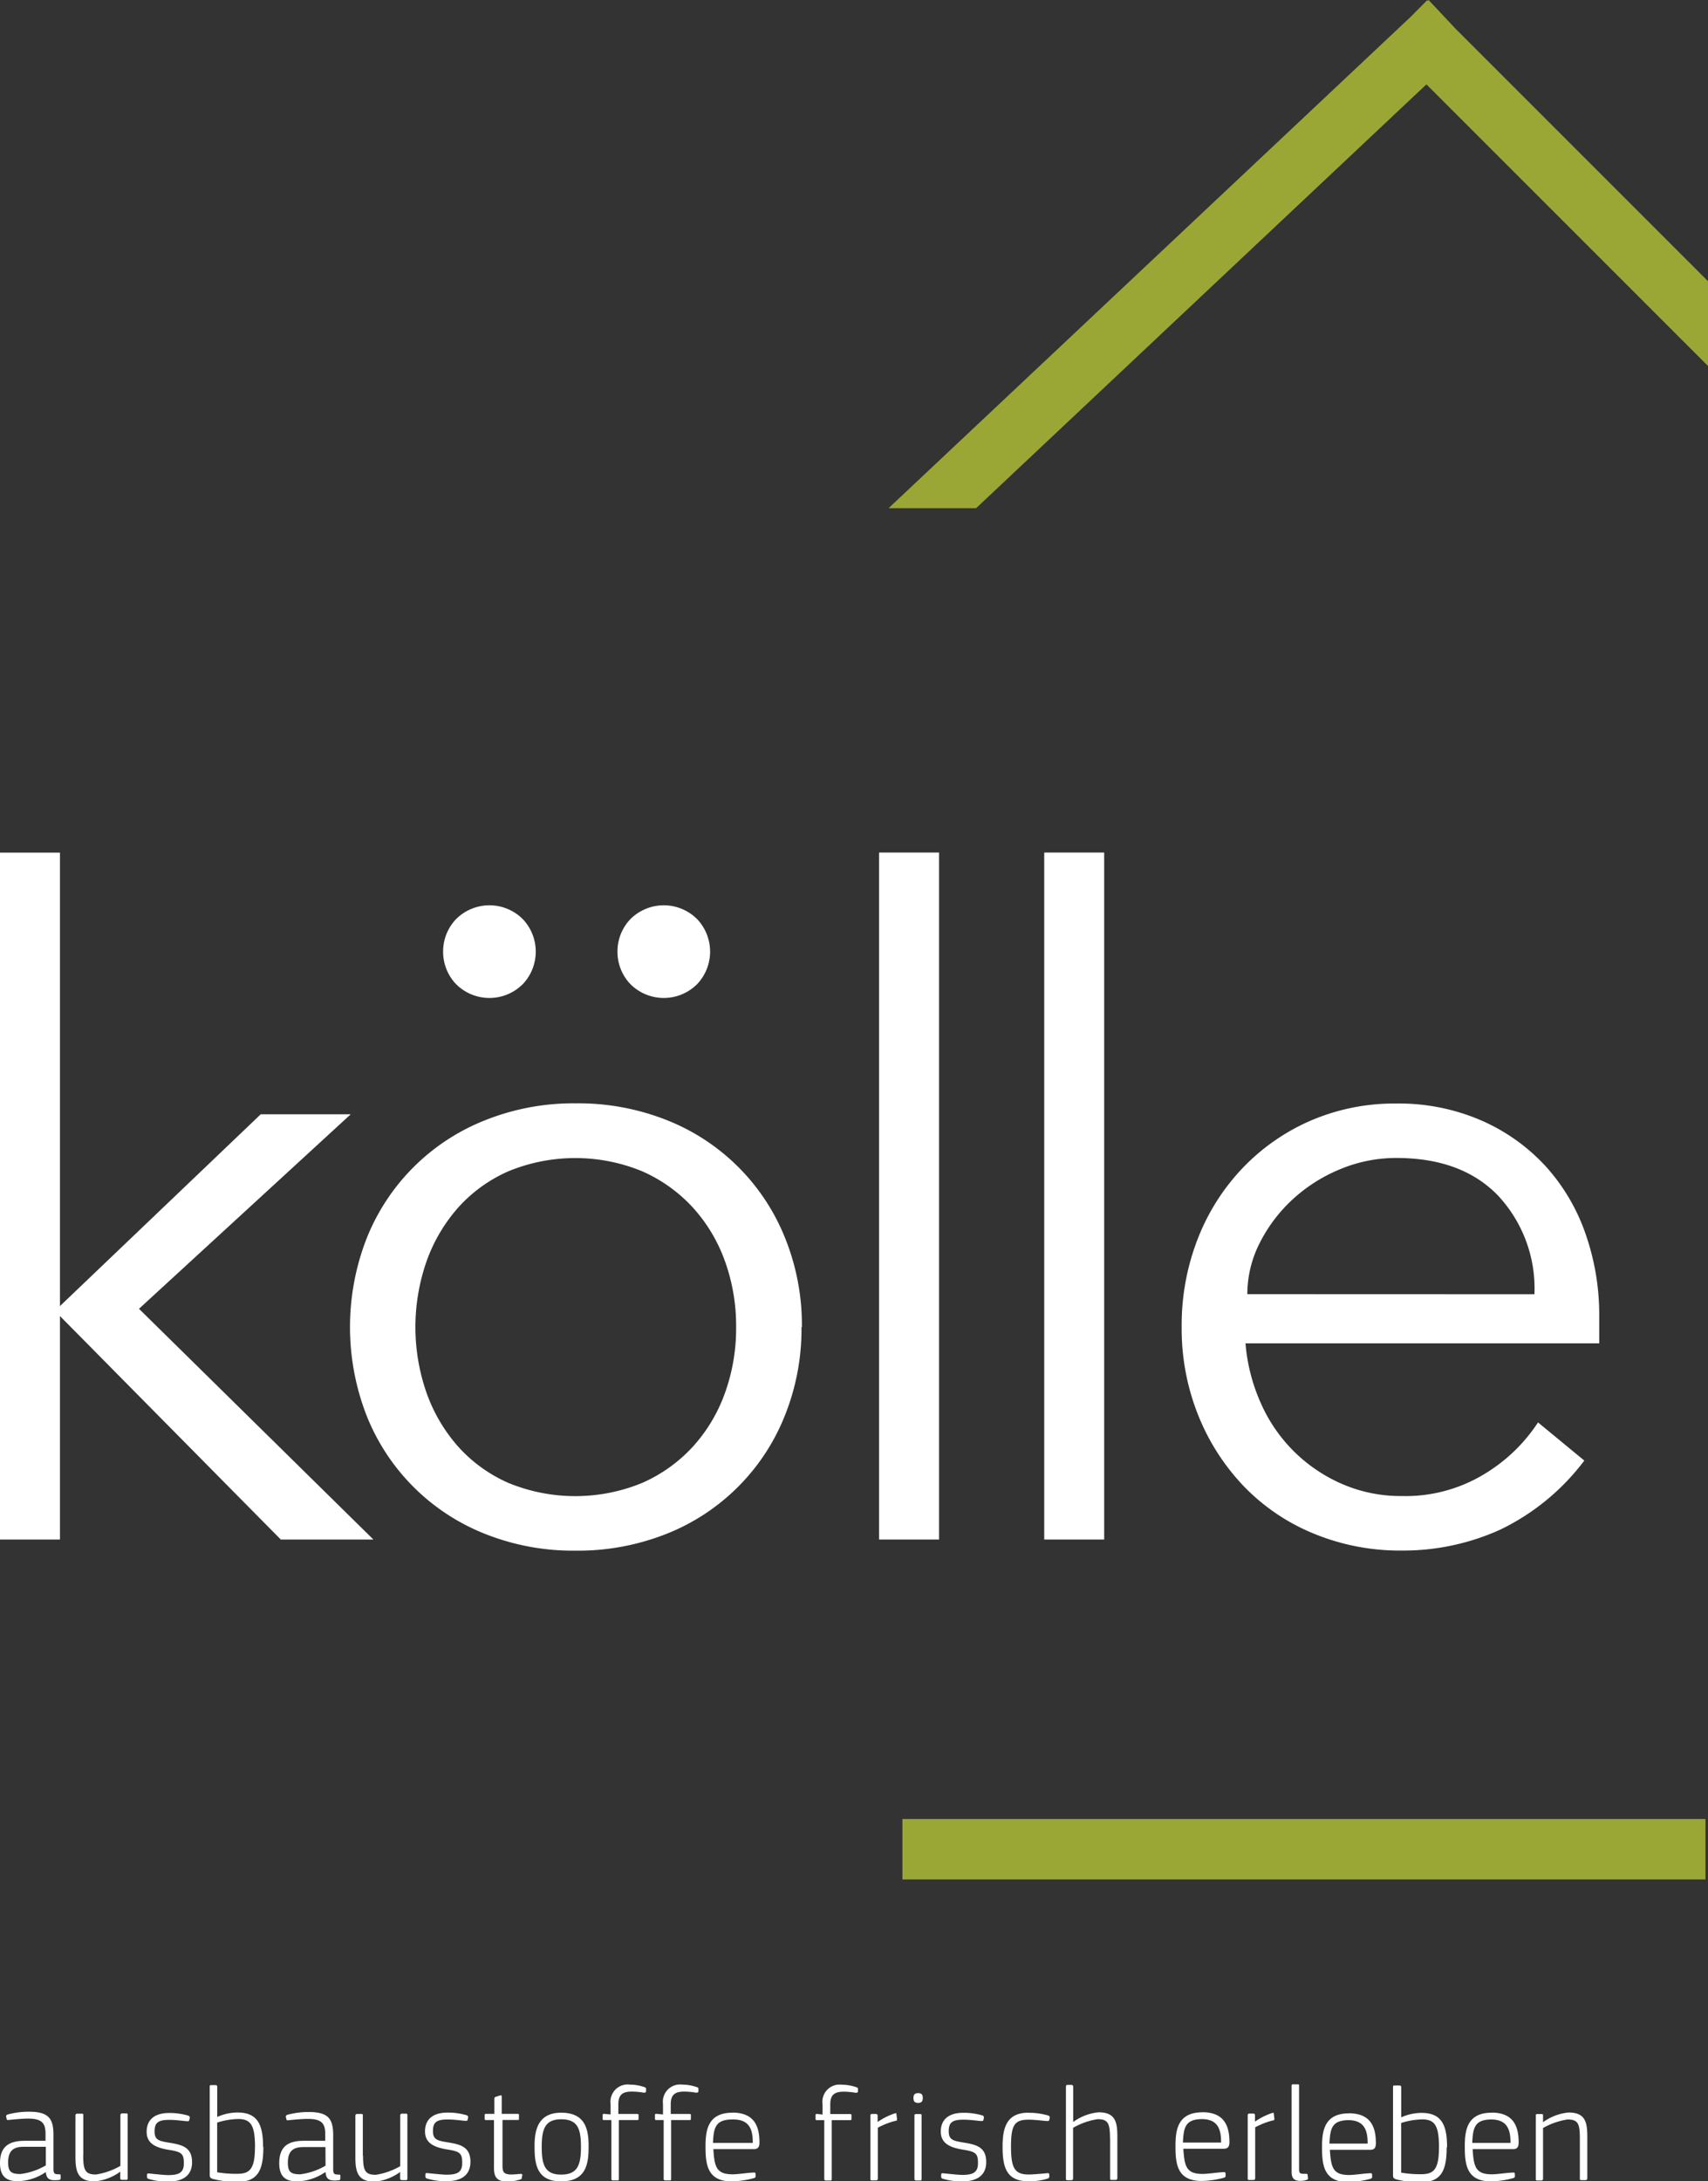
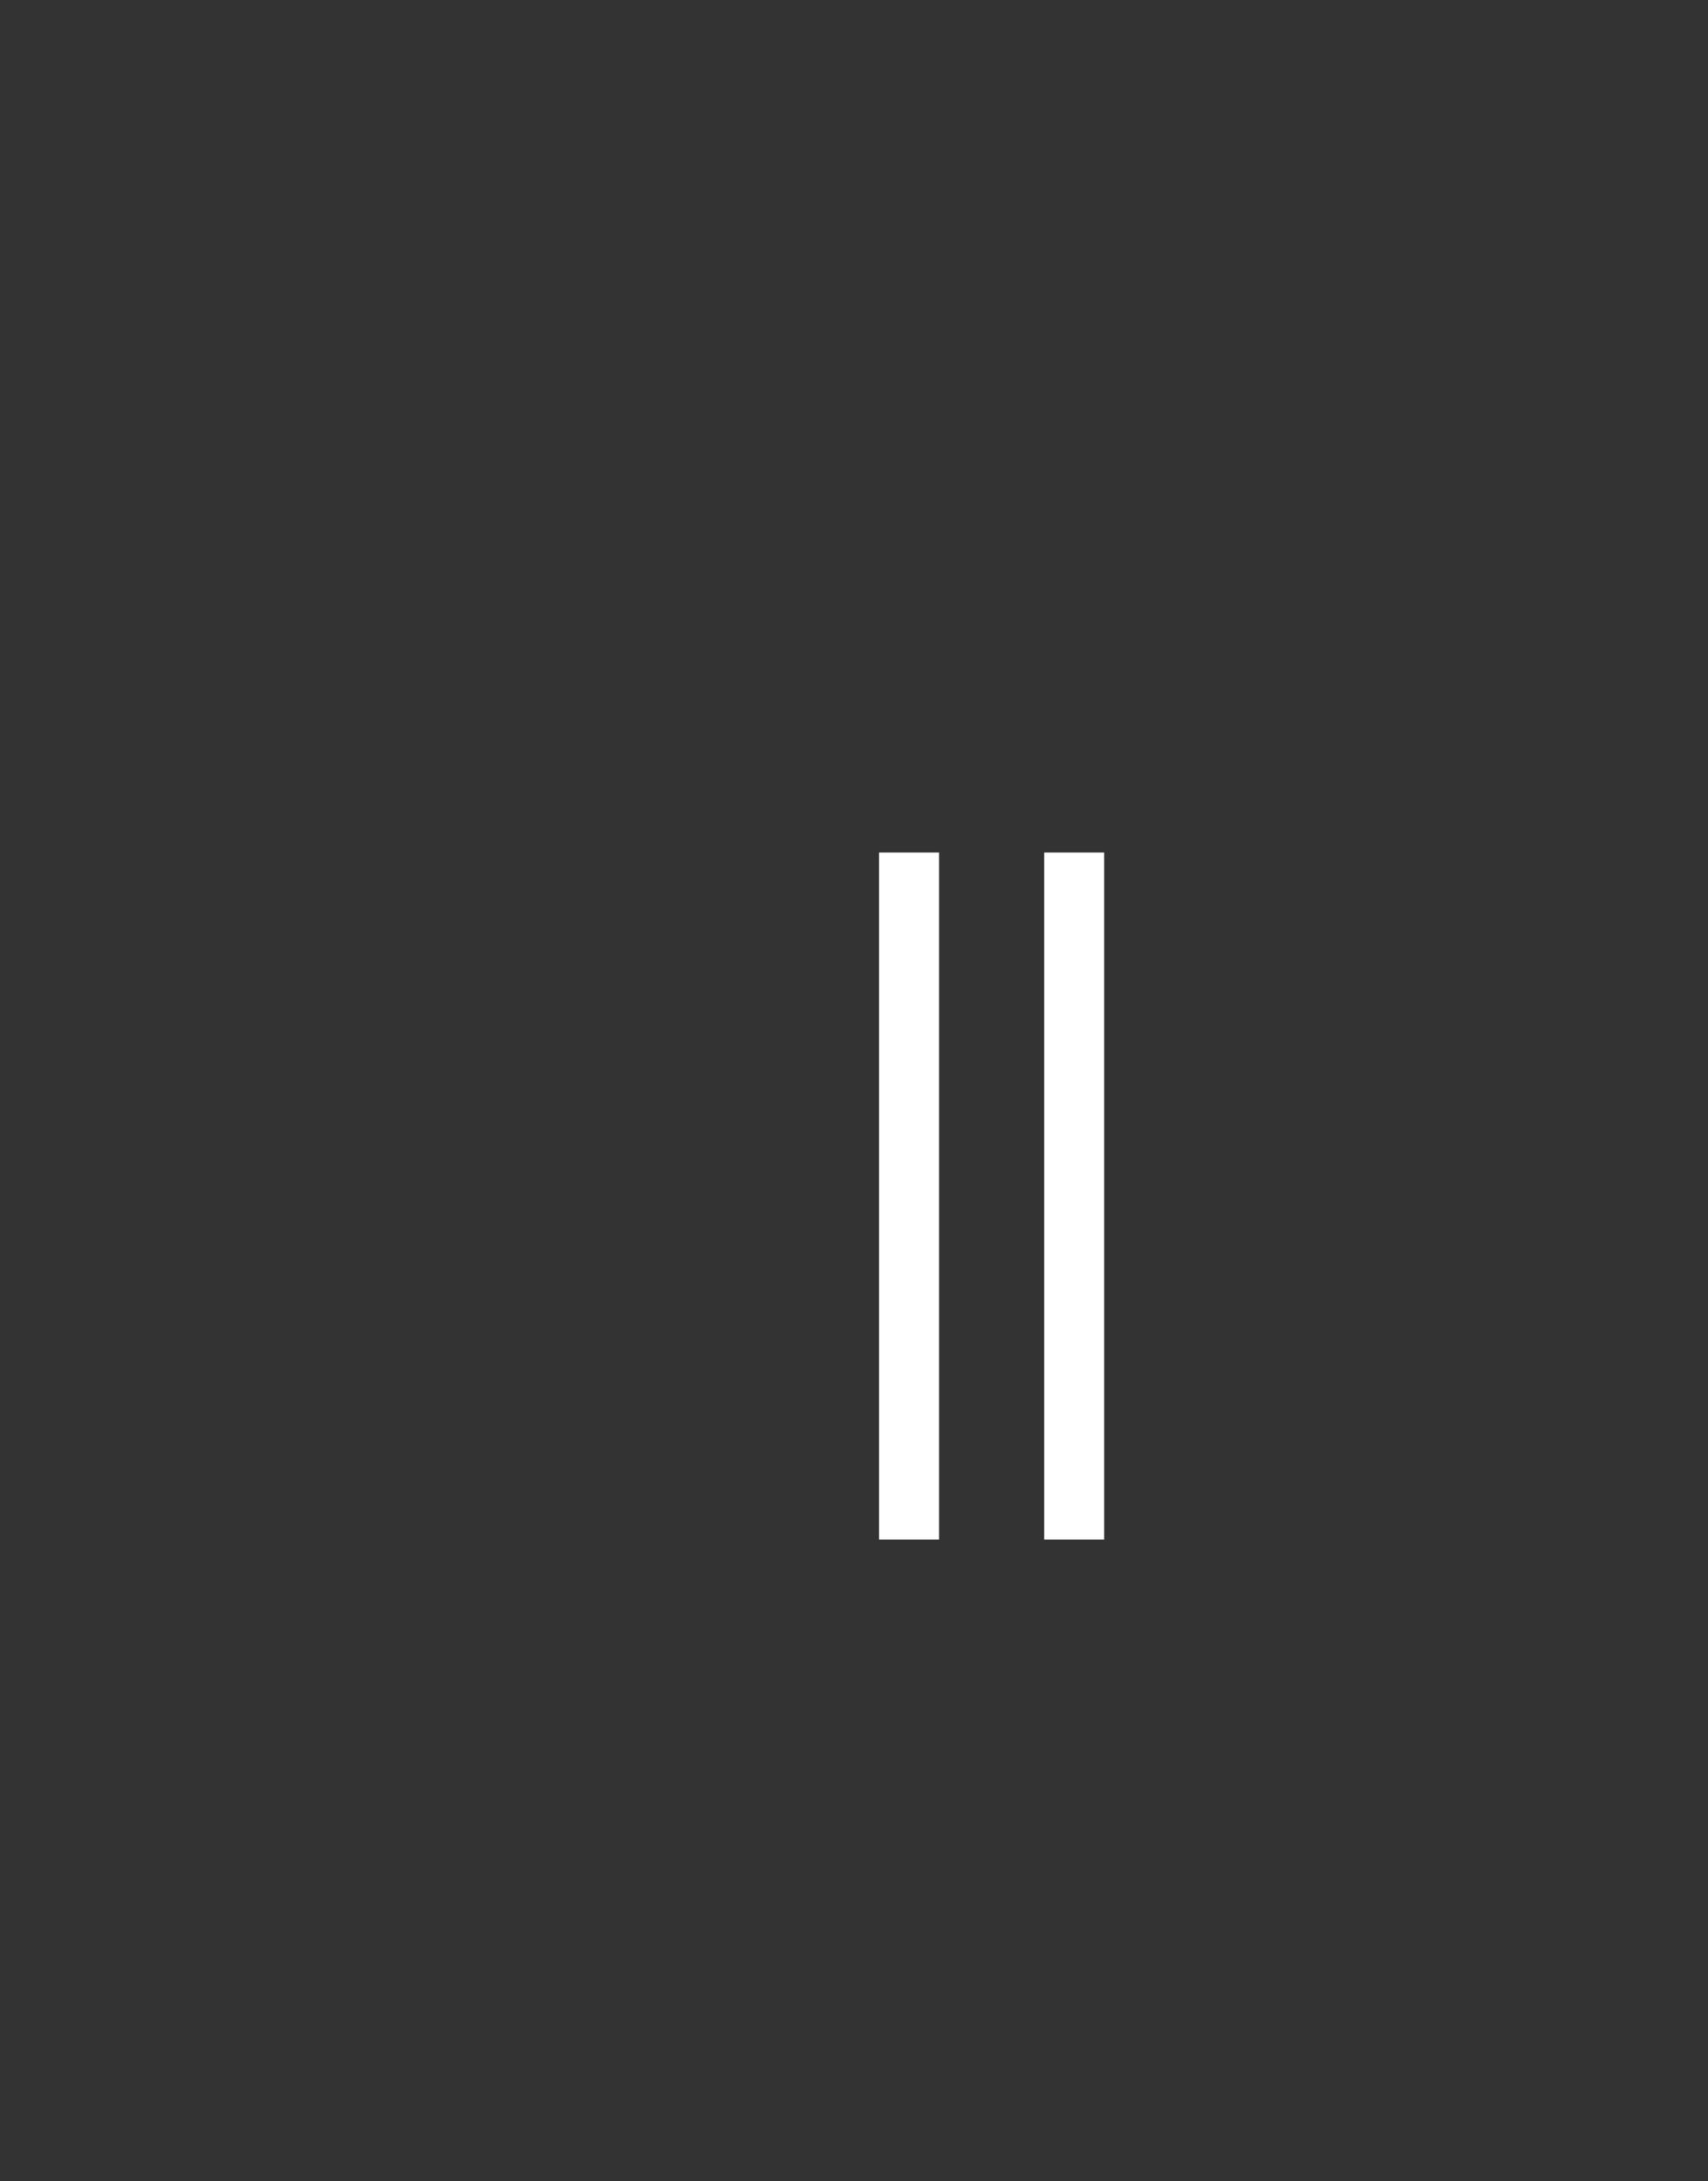
<svg xmlns="http://www.w3.org/2000/svg" id="Ebene_1" data-name="Ebene 1" viewBox="0 0 176.34 225.18">
  <rect x="0" y="0" width="176.34" height="225.18" fill="#333333" stroke="none" />
  <defs>
    <style>.cls-1{fill:none;}.cls-2{fill:#9ba735;}.cls-3{fill:#fff;}.cls-4{clip-path:url(#clip-path);}</style>
    <clipPath id="clip-path" transform="translate(0 0)">
-       <rect class="cls-1" width="176.34" height="225.18" />
-     </clipPath>
+       </clipPath>
  </defs>
  <title>koelle-logo</title>
-   <rect class="cls-2" x="93.17" y="187.78" width="82.91" height="6.24" />
-   <polygon class="cls-3" points="0 88.02 0 158.93 6.19 158.93 6.19 135.86 28.99 158.93 38.55 158.93 14.35 135.11 36.21 115.03 26.92 115.03 6.19 134.83 6.19 88.02 0 88.02" />
  <g class="cls-4">
    <path class="cls-3" d="M158.42,133.61a14.06,14.06,0,0,0-3.75-10.18q-3.75-3.89-10.51-3.89a15,15,0,0,0-5.82,1.17,16.4,16.4,0,0,0-4.92,3.14,15.78,15.78,0,0,0-3.38,4.5,11.63,11.63,0,0,0-1.26,5.25Zm-29.83,5.07a18.84,18.84,0,0,0,1.59,6.19,16.18,16.18,0,0,0,8.44,8.35,15.16,15.16,0,0,0,6.1,1.22,15.65,15.65,0,0,0,8.58-2.3,17.18,17.18,0,0,0,5.49-5.3l4.78,3.94a23.79,23.79,0,0,1-8.68,7.13,24.29,24.29,0,0,1-10.18,2.16,23.36,23.36,0,0,1-9.05-1.74,21.19,21.19,0,0,1-7.18-4.83,22.9,22.9,0,0,1-4.74-7.32A24,24,0,0,1,122,137a24.51,24.51,0,0,1,1.69-9.19,22.25,22.25,0,0,1,4.69-7.32,21.59,21.59,0,0,1,7-4.83,21.85,21.85,0,0,1,8.72-1.74,21.4,21.4,0,0,1,8.91,1.78,19.77,19.77,0,0,1,6.61,4.74,20.25,20.25,0,0,1,4.08,6.94,25.31,25.31,0,0,1,1.41,8.49v2.81Z" transform="translate(0 0)" />
  </g>
  <rect class="cls-3" x="90.76" y="88.01" width="6.19" height="70.92" />
  <rect class="cls-3" x="107.81" y="88.01" width="6.19" height="70.92" />
  <g class="cls-4">
    <path class="cls-3" d="M63.75,98.24a4.83,4.83,0,0,1,1.31-3.33,4.87,4.87,0,0,1,6.94,0,4.88,4.88,0,0,1,0,6.66,4.87,4.87,0,0,1-6.94,0,4.82,4.82,0,0,1-1.31-3.33m-18,0a4.82,4.82,0,0,1,1.31-3.33,4.87,4.87,0,0,1,6.94,0,4.88,4.88,0,0,1,0,6.66,4.87,4.87,0,0,1-6.94,0,4.82,4.82,0,0,1-1.31-3.33M76,137a19.71,19.71,0,0,0-1.17-6.85,16.5,16.5,0,0,0-3.33-5.53,15.69,15.69,0,0,0-5.21-3.71,18.16,18.16,0,0,0-13.79,0,15.16,15.16,0,0,0-5.16,3.71,16.9,16.9,0,0,0-3.28,5.53,20.61,20.61,0,0,0,0,13.7,16.86,16.86,0,0,0,3.28,5.53,15.12,15.12,0,0,0,5.16,3.71,18.16,18.16,0,0,0,13.79,0,15.64,15.64,0,0,0,5.21-3.71,16.46,16.46,0,0,0,3.33-5.53A19.7,19.7,0,0,0,76,137m6.75,0a24,24,0,0,1-1.74,9.19,21.76,21.76,0,0,1-12.19,12.15,24.81,24.81,0,0,1-9.43,1.74,24.55,24.55,0,0,1-9.33-1.74,21.76,21.76,0,0,1-12.19-12.15,25.23,25.23,0,0,1,0-18.39A21.76,21.76,0,0,1,50.1,115.64a24.55,24.55,0,0,1,9.33-1.74,24.81,24.81,0,0,1,9.43,1.74,21.76,21.76,0,0,1,12.19,12.15A24,24,0,0,1,82.79,137" transform="translate(0 0)" />
  </g>
-   <polygon class="cls-2" points="147.49 0 147.4 0.09 147.34 0.03 145.61 1.77 91.74 52.46 100.78 52.46 147.27 8.71 176.34 37.78 176.34 29.03 150.27 2.96 147.49 0" />
  <g class="cls-4">
-     <path class="cls-3" d="M163.11,220.74v4.11c0,.17,0,.21.18.21h.38c.15,0,.21-.06.21-.21v-4.26c0-1.53-.22-2.51-1.94-2.51a5.36,5.36,0,0,0-2.63,1v-.62c0-.2,0-.22-.2-.22h-.37c-.14,0-.18,0-.18.21v6.44c0,.17,0,.21.18.21h.37c.14,0,.2-.06.2-.21v-5.21a7.44,7.44,0,0,1,2.52-.88c1.1,0,1.28.42,1.28,2m-9.16-2c1.79,0,2,1.24,2,2.42H152c.07-1.55.24-2.42,2-2.42m0-.7c-2.59,0-2.77,1.91-2.77,3.51,0,1.88.21,3.58,2.71,3.58a9.56,9.56,0,0,0,2.31-.34c.14-.06.18-.14.15-.24l0-.22a.14.14,0,0,0-.18-.11c-.49,0-1.62.18-2.18.18-1.66,0-1.89-.72-2-2.6h4.18c.45,0,.57-.25.57-.69,0-1.55-.45-3.08-2.8-3.08m-5.43,3.67c0,2.39-.68,2.69-1.9,2.69a12,12,0,0,1-2-.16v-5.13a7.76,7.76,0,0,1,2.18-.37c1.39,0,1.73.79,1.73,3m.83-.14c0-2.22-.53-3.53-2.63-3.53a5.11,5.11,0,0,0-2.1.46l0,0v-3.08c0-.17-.06-.21-.21-.21H144c-.14,0-.18,0-.18.21v9c0,.21,0,.41.37.49a9.7,9.7,0,0,0,2.49.29c2.08,0,2.68-1.16,2.68-3.58m-10.16-2.83c1.79,0,2,1.24,2,2.42h-3.94c.07-1.55.24-2.42,2-2.42m0-.7c-2.59,0-2.77,1.91-2.77,3.51,0,1.88.21,3.58,2.71,3.58a9.56,9.56,0,0,0,2.31-.34c.14-.06.18-.14.15-.24l0-.22a.14.14,0,0,0-.18-.11c-.49,0-1.62.18-2.18.18-1.66,0-1.88-.72-2-2.6h4.18c.45,0,.57-.25.57-.69,0-1.55-.45-3.08-2.8-3.08M135,224.51c0-.08-.07-.1-.2-.1-.56,0-.68,0-.68-.51v-8.56c0-.14,0-.17-.15-.17h-.45c-.11,0-.17,0-.17.17v8.86c0,.62.22.94.9.94a1.93,1.93,0,0,0,.66-.11c.11,0,.14-.1.13-.2Zm-3.56-5.61c.11,0,.14-.09.13-.2l-.06-.48c0-.08,0-.13-.13-.1a6.72,6.72,0,0,0-1.81.9v-.62c0-.17-.06-.21-.21-.21H129c-.14,0-.18.06-.18.21v6.44c0,.17,0,.21.18.21h.38c.15,0,.21-.06.21-.21v-5.23a7.85,7.85,0,0,1,1.86-.72m-7.38-.13c1.79,0,2,1.24,2,2.42h-3.94c.07-1.55.24-2.42,2-2.42m0-.7c-2.59,0-2.77,1.91-2.77,3.51,0,1.88.21,3.58,2.71,3.58a9.56,9.56,0,0,0,2.31-.34c.14-.06.18-.14.15-.24l0-.22a.14.14,0,0,0-.18-.11c-.49,0-1.62.18-2.18.18-1.66,0-1.88-.72-2-2.6h4.18c.45,0,.58-.25.58-.69,0-1.55-.45-3.08-2.8-3.08m-9.52,2.67v4.11c0,.17,0,.21.18.21h.36c.15,0,.21-.06.21-.21v-4.26c0-1.53-.22-2.51-1.94-2.51a5.29,5.29,0,0,0-2.62,1v-3.6c0-.18-.06-.23-.21-.23h-.36c-.14,0-.18.06-.18.23v9.4c0,.17,0,.21.18.21h.36c.14,0,.2-.06.2-.21v-5.2a7.33,7.33,0,0,1,2.53-.89c1.08,0,1.28.42,1.28,2m-8.42-2.67c-2.32,0-2.67,1.66-2.67,3.51,0,2.05.35,3.57,2.67,3.57a6.29,6.29,0,0,0,2-.28.22.22,0,0,0,.15-.25l0-.18c0-.1-.08-.13-.18-.13-.59.06-1.56.14-1.94.14-1.45,0-1.83-.66-1.83-2.88s.35-2.78,1.83-2.78c.56,0,1.36.1,1.86.14.13,0,.24,0,.25-.08l.06-.24a.21.21,0,0,0-.13-.24,6.91,6.91,0,0,0-2-.29m-4.43,5.08c0-1.52-1-1.79-2.28-2-1.13-.18-1.59-.28-1.59-1.17s.34-1.2,1.52-1.2c.68,0,1.32.1,1.8.14.13,0,.24,0,.25-.08l.06-.25a.21.21,0,0,0-.13-.24,6.71,6.71,0,0,0-2-.28c-1.49,0-2.32.69-2.32,1.94s1,1.66,2.32,1.87,1.52.41,1.52,1.39-.54,1.21-1.63,1.21c-.38,0-1.39-.11-2-.17-.08,0-.15,0-.17.13l0,.18a.22.22,0,0,0,.14.25,6.52,6.52,0,0,0,2.05.28c1.36,0,2.46-.51,2.46-2m-6.55-6.62c0-.3-.09-.49-.48-.49s-.48.21-.48.49.06.52.48.52.48-.24.48-.52m-.86,1.88v6.44c0,.17.06.21.21.21h.35c.14,0,.18,0,.18-.21v-6.44c0-.17,0-.21-.18-.21h-.35c-.15,0-.21,0-.21.21m-1.93.49c.11,0,.14-.09.13-.2l-.06-.48c0-.08,0-.13-.13-.1a6.73,6.73,0,0,0-1.81.9v-.62c0-.17-.06-.21-.21-.21h-.36c-.14,0-.18.06-.18.21v6.44c0,.17,0,.21.18.21h.38c.15,0,.21-.06.21-.21v-5.23a7.86,7.86,0,0,1,1.86-.72m-8.12-.7c-.13,0-.17,0-.17.17v.31c0,.11,0,.16.17.16h.73v6.06c0,.13.06.17.18.17h.45c.1,0,.14,0,.14-.17v-6.06h1.87c.13,0,.17,0,.17-.16v-.32c0-.11,0-.15-.17-.15H85.72v-1c0-1,.46-1.31,1.39-1.31a7.07,7.07,0,0,1,1.19.11c.15,0,.24,0,.28-.11l0-.23c0-.1,0-.18-.14-.22a4.62,4.62,0,0,0-1.52-.27,1.78,1.78,0,0,0-2,2v1.08Zm-8.65.57c1.79,0,2,1.24,2,2.42H73.61c.07-1.55.24-2.42,2-2.42m0-.7c-2.59,0-2.77,1.91-2.77,3.51,0,1.88.21,3.58,2.71,3.58a9.56,9.56,0,0,0,2.31-.34c.14-.06.18-.14.15-.24l0-.22a.14.14,0,0,0-.18-.11c-.49,0-1.62.18-2.18.18-1.66,0-1.89-.72-2-2.6h4.18c.45,0,.58-.25.58-.69,0-1.55-.45-3.08-2.8-3.08m-7.82.13c-.13,0-.17,0-.17.17v.31c0,.11,0,.16.17.16h.73v6.06c0,.13.06.17.18.17h.45c.1,0,.14,0,.14-.17v-6.06h1.87c.13,0,.17,0,.17-.16v-.32c0-.11,0-.15-.17-.15H69.25v-1c0-1,.46-1.31,1.39-1.31a7,7,0,0,1,1.19.11c.16,0,.24,0,.28-.11l0-.23c0-.1,0-.18-.14-.22a4.62,4.62,0,0,0-1.52-.27,1.78,1.78,0,0,0-2,2v1.08Zm-5.4,0c-.13,0-.17,0-.17.17v.31c0,.11,0,.16.17.16h.73v6.06c0,.13.06.17.18.17h.45c.1,0,.14,0,.14-.17v-6.06h1.87c.13,0,.17,0,.17-.16v-.32c0-.11,0-.15-.17-.15H63.84v-1c0-1,.46-1.31,1.39-1.31a7.07,7.07,0,0,1,1.19.11c.16,0,.24,0,.28-.11l0-.23c0-.1,0-.18-.14-.22a4.62,4.62,0,0,0-1.52-.27,1.78,1.78,0,0,0-2,2v1.08Zm-4.46.56c1.73,0,2.05,1,2.05,2.86s-.35,2.85-2.05,2.85-2-1.06-2-2.85.31-2.86,2-2.86m0,6.41c2.67,0,2.84-1.92,2.84-3.65s-.34-3.44-2.84-3.44-2.74,2-2.74,3.44c0,1.74.15,3.65,2.74,3.65m-4-.64c0-.11-.06-.14-.21-.13s-.7.06-.9.06c-.83,0-.94-.28-.94-.92v-4.71h1.55c.14,0,.15,0,.15-.16v-.32c0-.11,0-.15-.15-.15H51.8v-1.73c0-.16,0-.21-.2-.16l-.41.13a.18.18,0,0,0-.15.2v1.56h-.83c-.13,0-.17,0-.17.17v.31c0,.11,0,.16.17.16H51v4.95c0,.9.28,1.39,1.33,1.39a4.39,4.39,0,0,0,1.44-.22.17.17,0,0,0,.1-.2Zm-5.36-1.38c0-1.52-1-1.79-2.28-2-1.13-.18-1.59-.28-1.59-1.17s.34-1.2,1.52-1.2c.68,0,1.32.1,1.8.14.13,0,.24,0,.25-.08l.06-.25a.21.21,0,0,0-.13-.24,6.71,6.71,0,0,0-2-.28c-1.49,0-2.32.69-2.32,1.94s1,1.66,2.32,1.87,1.52.41,1.52,1.39-.53,1.21-1.63,1.21c-.38,0-1.39-.11-2-.17-.08,0-.16,0-.17.13l0,.18a.22.22,0,0,0,.14.25,6.53,6.53,0,0,0,2.05.28c1.36,0,2.46-.51,2.46-2m-11.11-.62v-4.11c0-.17,0-.21-.18-.21h-.38c-.15,0-.21.06-.21.21v4.26c0,1.55.27,2.52,2,2.52a5.23,5.23,0,0,0,2.62-1v.63c0,.17.06.21.21.21h.36c.14,0,.18,0,.18-.21v-6.44c0-.17,0-.21-.18-.21h-.36c-.14,0-.2.06-.2.21v5.21a7.18,7.18,0,0,1-2.52.89c-1.1,0-1.32-.42-1.32-2m-3.87,1.06a6.84,6.84,0,0,1-2.62.89c-1,0-1.27-.28-1.27-1.21,0-1.28.65-1.6,1.6-1.6h2.28Zm0,.67c.06.76.41.93,1.32.84.17,0,.21-.1.21-.18v-.28c0-.08,0-.13-.15-.13-.48,0-.59-.06-.59-.58v-3.46c0-1.62-.41-2.42-2.5-2.42a8.22,8.22,0,0,0-2.24.29c-.13.06-.15.11-.15.21l.06.25c0,.1.07.11.21.1.65-.07,1.43-.14,2-.14,1.43,0,1.8.47,1.8,1.58V221H31.35c-1.76,0-2.52.73-2.52,2.32,0,1.24.53,1.87,1.8,1.87a5.28,5.28,0,0,0,2.88-.91Zm-7.29-2.52c0,2.39-.68,2.69-1.9,2.69a12,12,0,0,1-2-.16v-5.13a7.76,7.76,0,0,1,2.18-.37c1.39,0,1.73.79,1.73,3m.83-.14c0-2.22-.53-3.53-2.63-3.53a5.1,5.1,0,0,0-2.1.46l0,0v-3.08c0-.17-.06-.21-.21-.21h-.39c-.14,0-.18,0-.18.21v9c0,.21,0,.41.37.49a9.69,9.69,0,0,0,2.49.29c2.08,0,2.68-1.16,2.68-3.58m-7.36,1.55c0-1.52-1-1.79-2.28-2-1.13-.18-1.59-.28-1.59-1.17s.34-1.2,1.52-1.2c.68,0,1.32.1,1.8.14.13,0,.24,0,.25-.08l.06-.25a.21.21,0,0,0-.13-.24,6.71,6.71,0,0,0-2-.28c-1.49,0-2.32.69-2.32,1.94s1,1.66,2.32,1.87,1.52.41,1.52,1.39-.53,1.21-1.63,1.21c-.38,0-1.39-.11-2-.17-.08,0-.15,0-.17.13l0,.18a.22.22,0,0,0,.14.25,6.53,6.53,0,0,0,2.05.28c1.36,0,2.46-.51,2.46-2M8.6,222.52v-4.11c0-.17,0-.21-.18-.21H8c-.16,0-.21.06-.21.21v4.26c0,1.55.27,2.52,2,2.52a5.23,5.23,0,0,0,2.62-1v.63c0,.17.06.21.21.21H13c.14,0,.18,0,.18-.21v-6.44c0-.17,0-.21-.18-.21h-.37c-.14,0-.2.06-.2.21v5.21a7.18,7.18,0,0,1-2.52.89c-1.1,0-1.32-.42-1.32-2m-3.86,1.06a6.84,6.84,0,0,1-2.62.89c-1,0-1.27-.28-1.27-1.21,0-1.28.65-1.6,1.6-1.6H4.73Zm0,.67c.06.76.41.93,1.32.84.17,0,.21-.1.21-.18v-.28c0-.08,0-.13-.15-.13-.48,0-.59-.06-.59-.58v-3.46c0-1.62-.41-2.42-2.5-2.42a8.22,8.22,0,0,0-2.24.29c-.13.06-.15.11-.15.21l.06.25c0,.1.07.11.21.1.65-.07,1.43-.14,2-.14,1.43,0,1.8.47,1.8,1.58V221H2.55C.8,221,0,221.71,0,223.3c0,1.24.53,1.87,1.8,1.87a5.28,5.28,0,0,0,2.88-.91Z" transform="translate(0 0)" />
-   </g>
+     </g>
</svg>